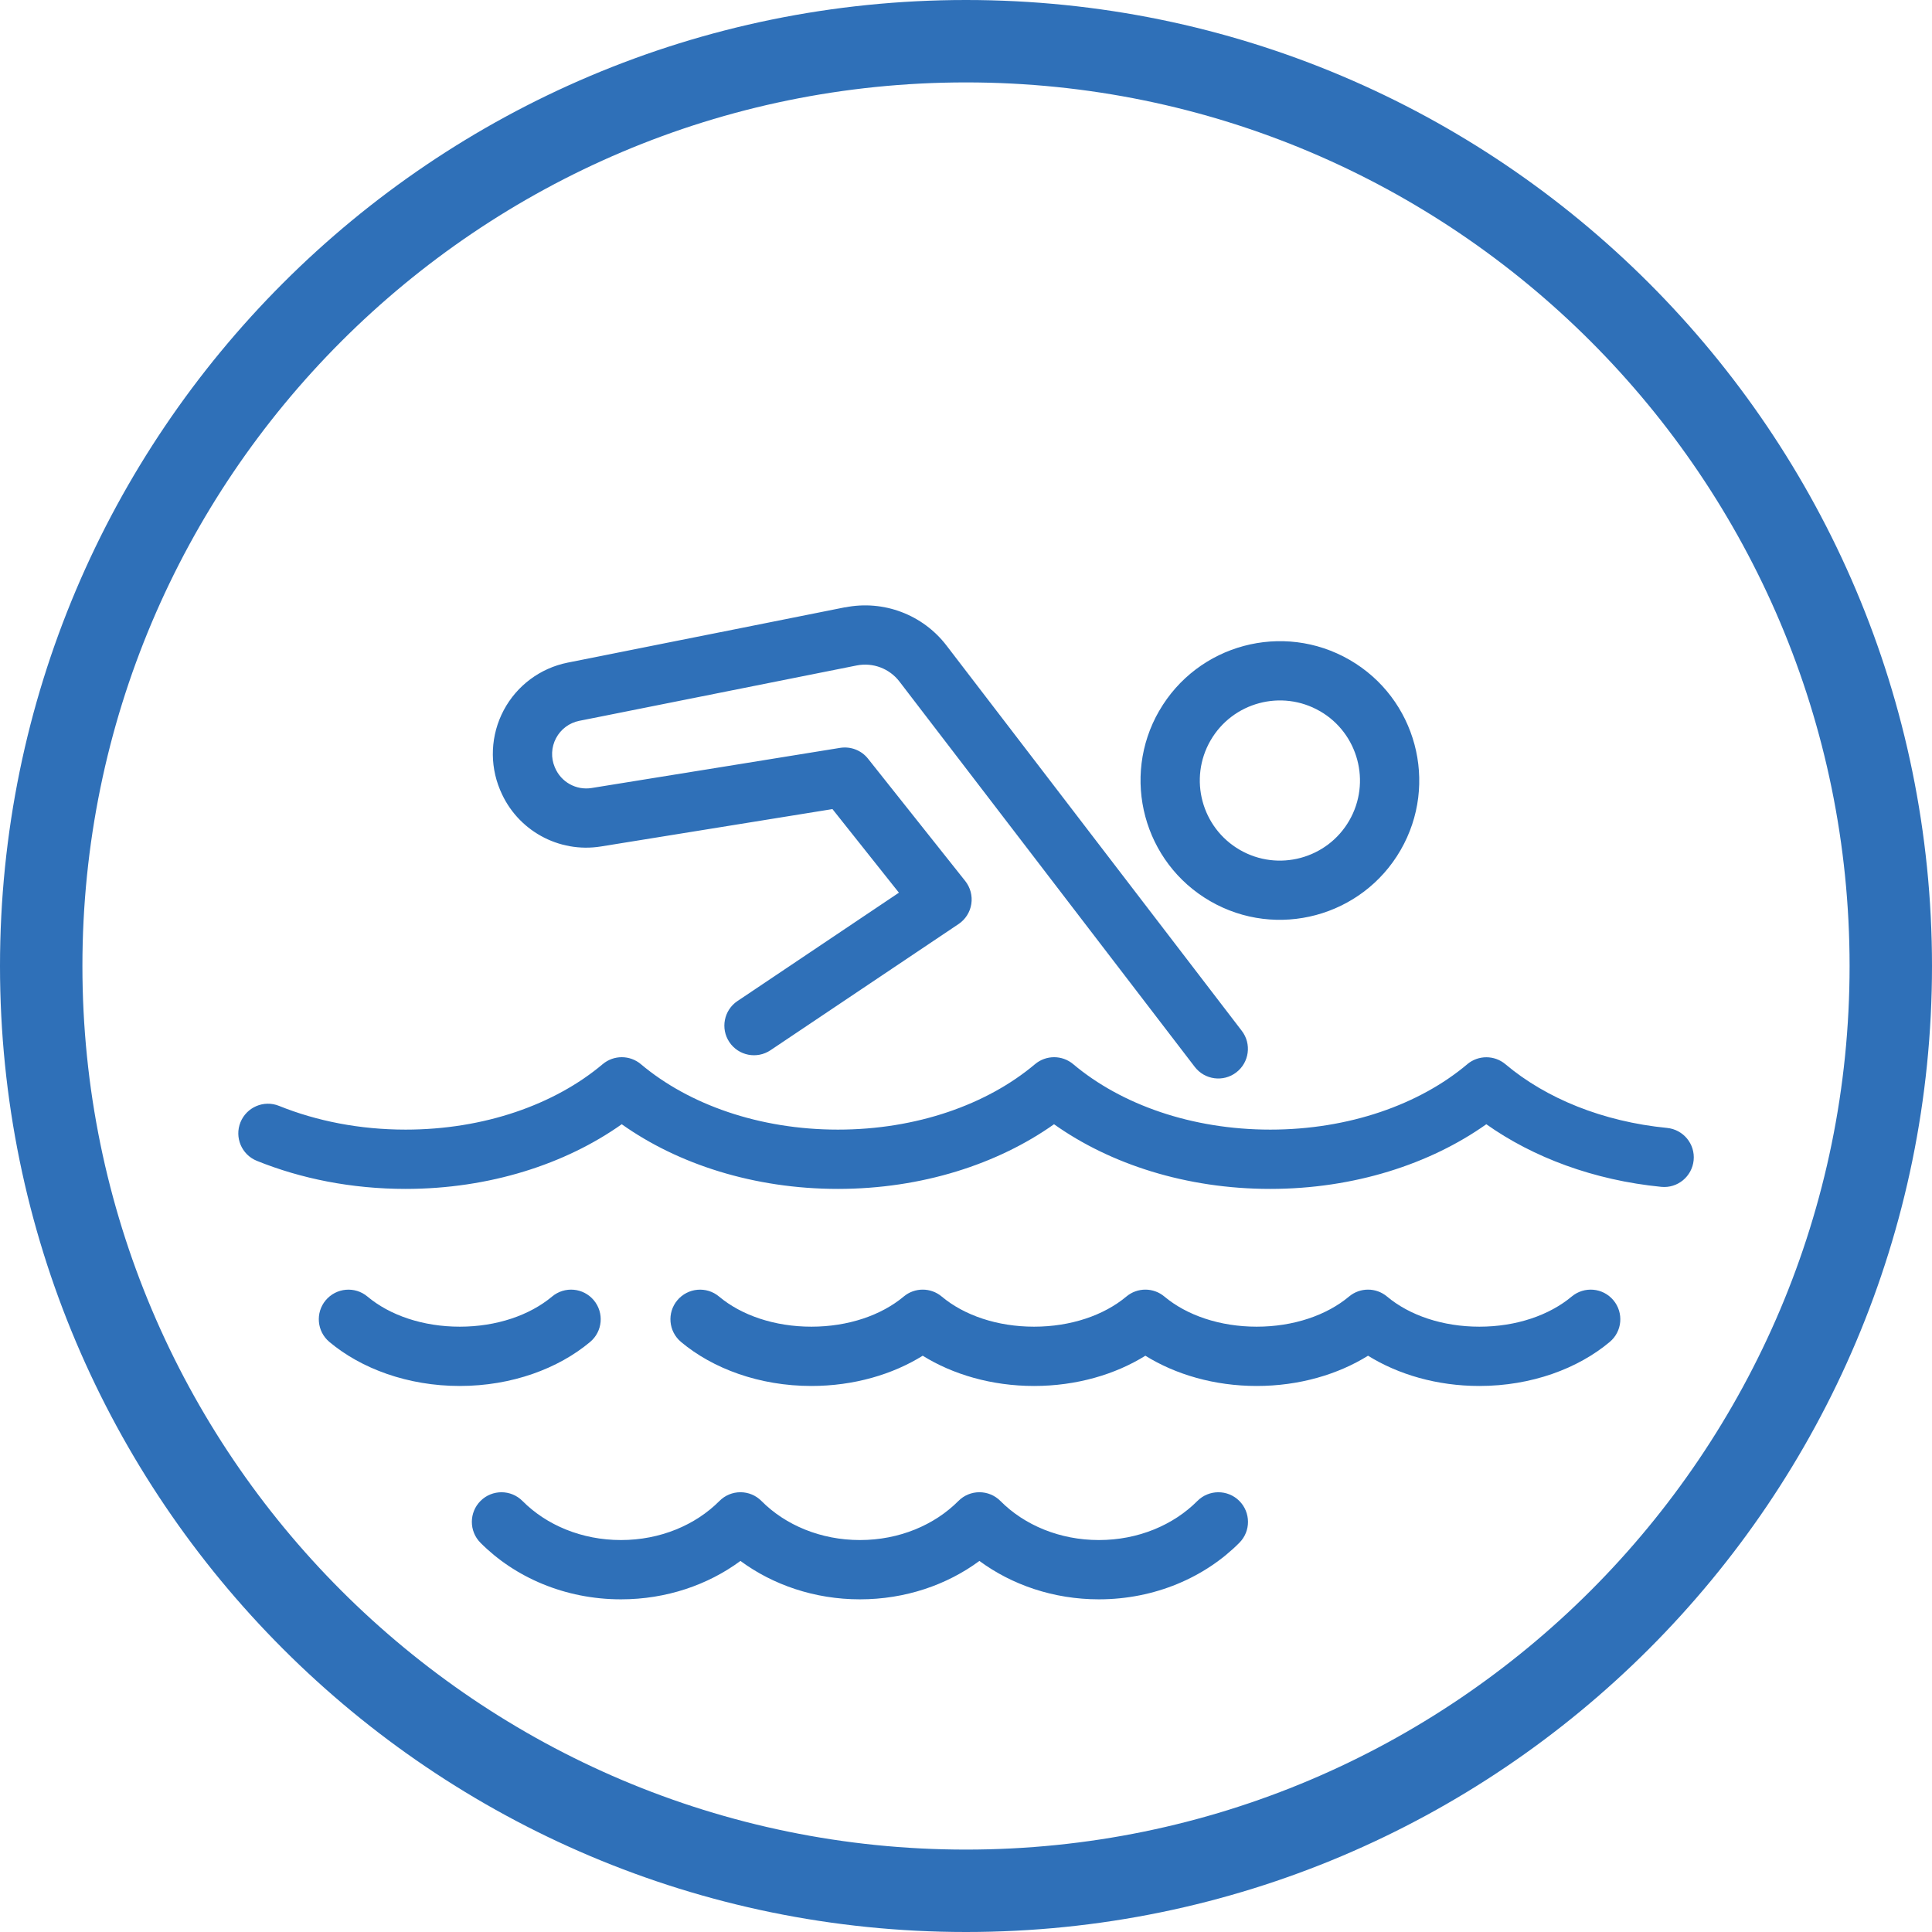
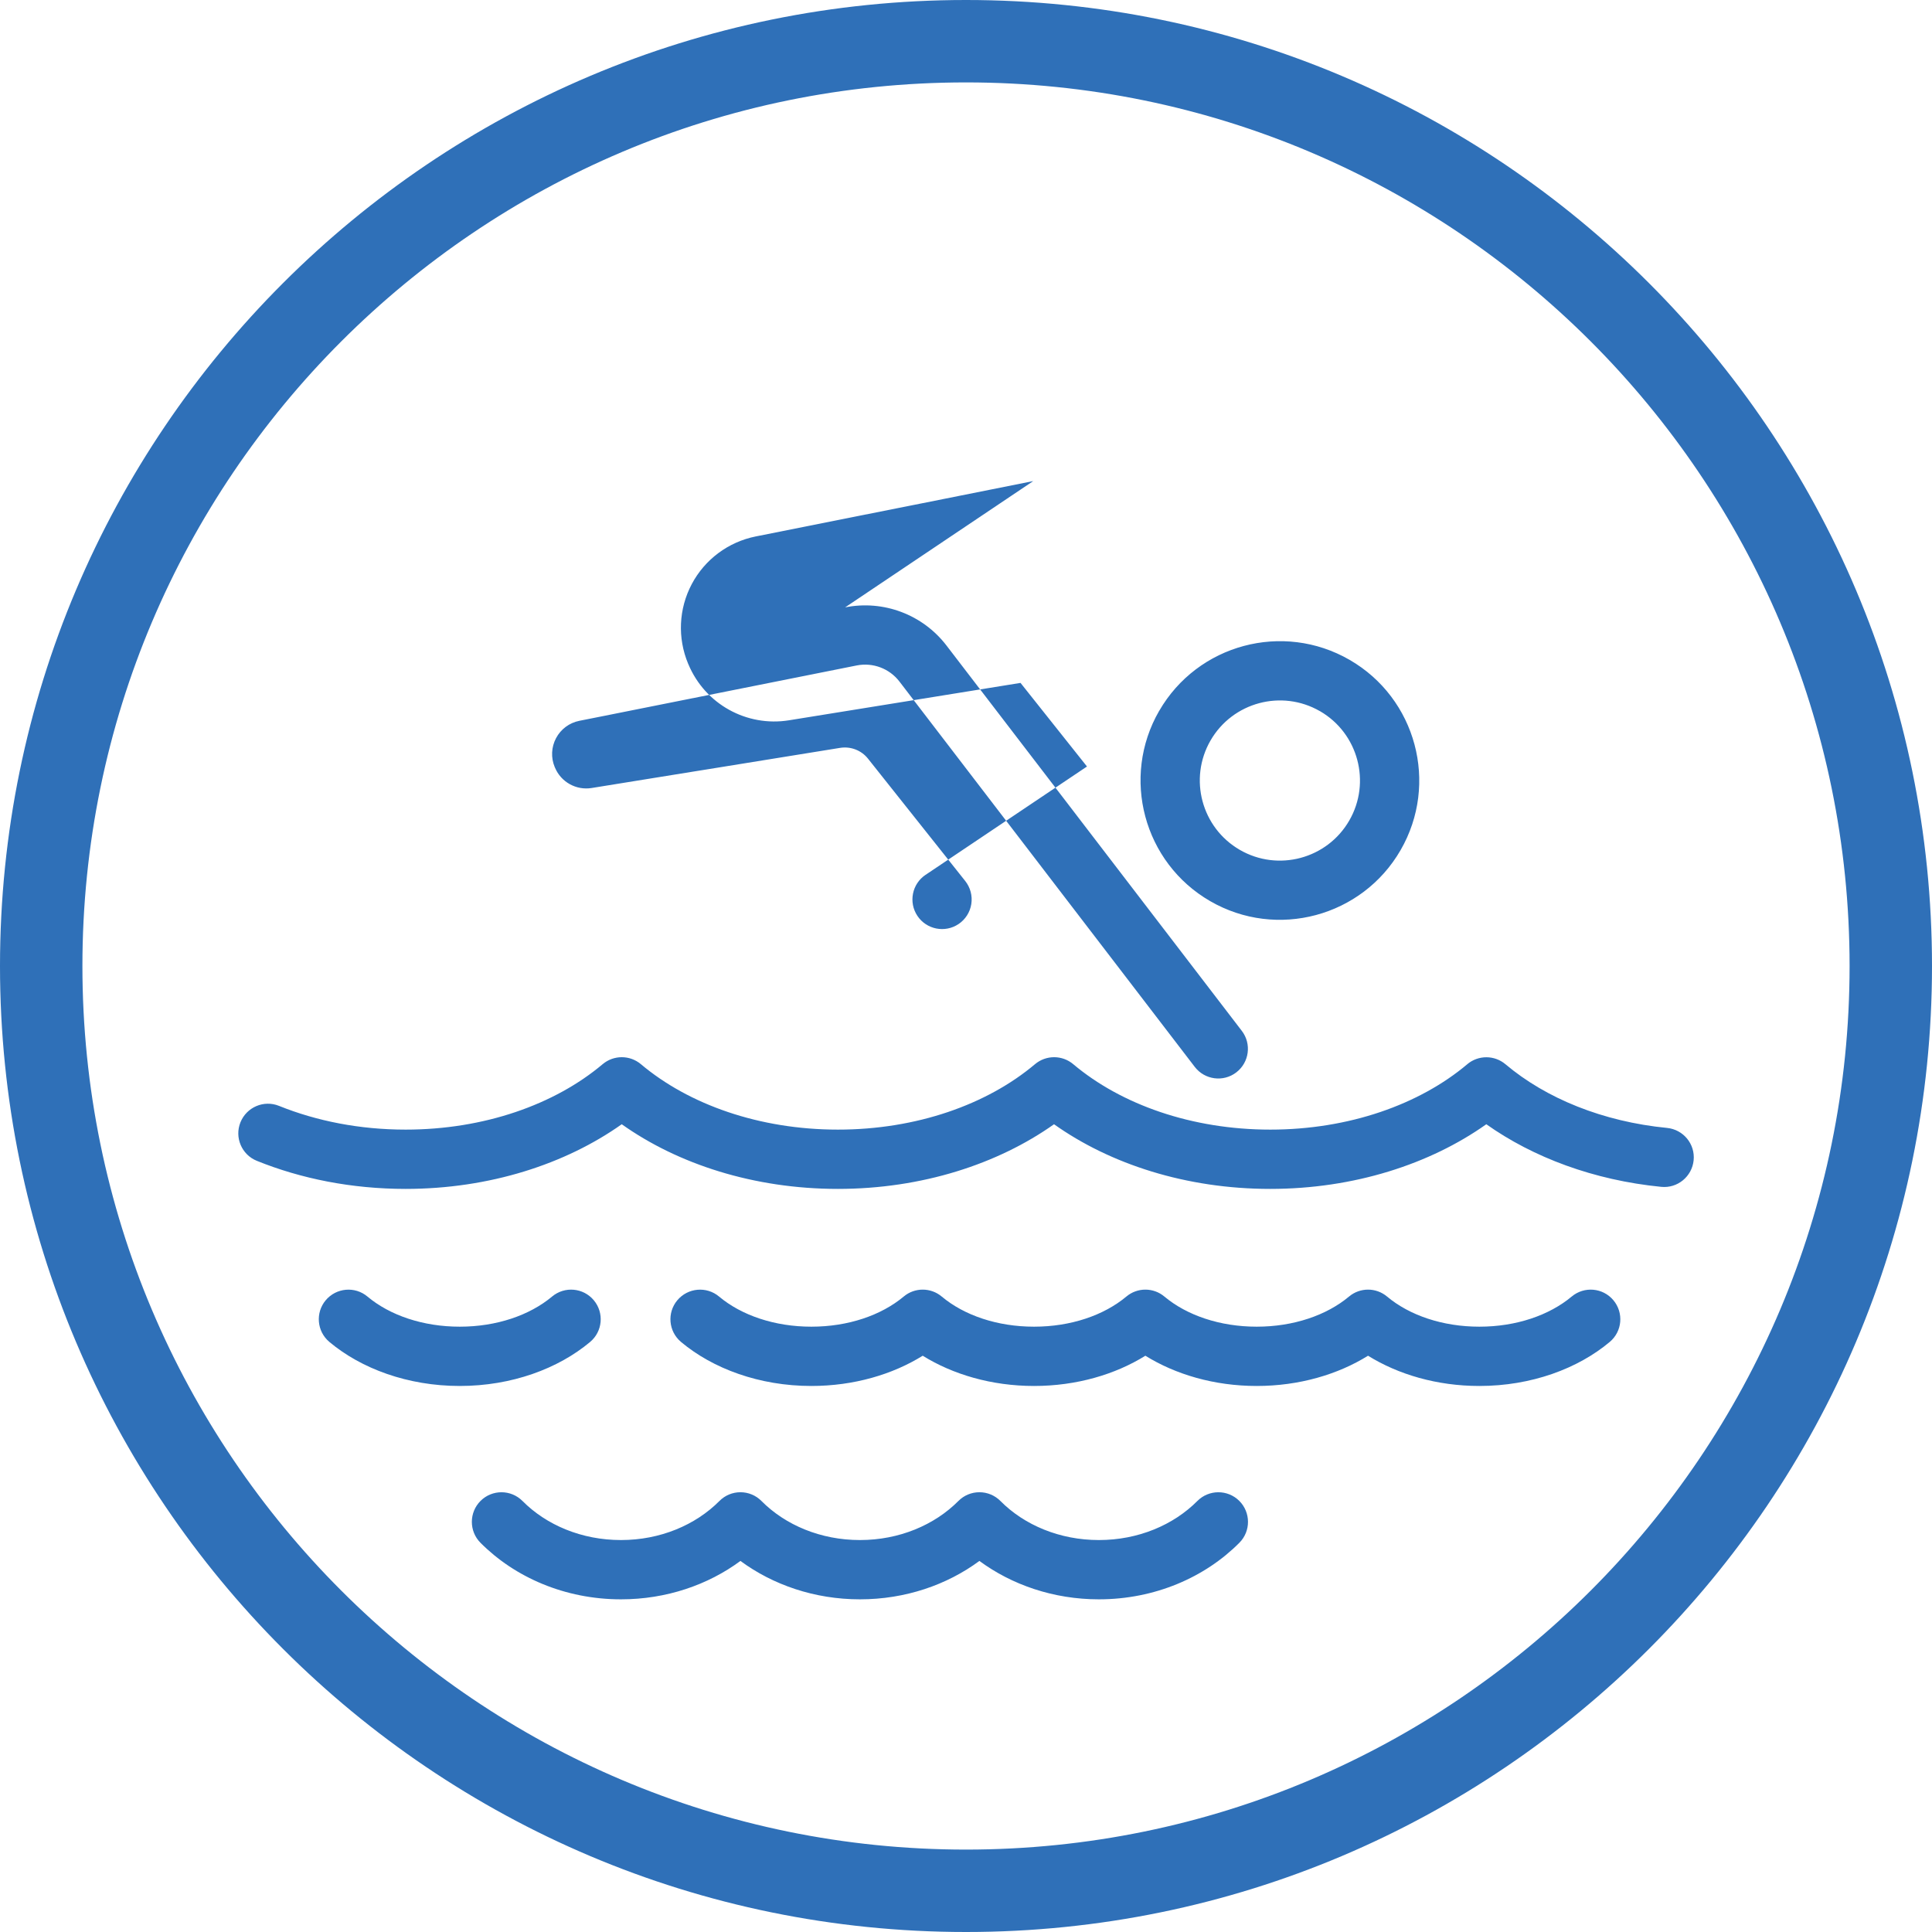
<svg xmlns="http://www.w3.org/2000/svg" version="1.1" width="32" height="32" viewBox="0 0 32 32">
  <title>Swimming</title>
-   <path fill="#2f70b8" d="M16 0c8.831 0 16 7.169 16 16s-7.169 16-16 16c-8.831 0-16-7.169-16-16s7.169-16 16-16zM16 1.365c-8.077 0-14.635 6.558-14.635 14.635s6.558 14.635 14.635 14.635c8.077 0 14.635-6.558 14.635-14.635s-6.558-14.635-14.635-14.635zM16.222 24.716c0.131 0 0.256 0.052 0.348 0.145 0.396 0.399 0.981 0.647 1.631 0.647s1.234-0.248 1.631-0.647c0.191-0.192 0.502-0.193 0.694-0.002s0.193 0.502 0.002 0.694c-0.567 0.571-1.399 0.937-2.327 0.937-0.753 0-1.443-0.241-1.979-0.636-0.536 0.396-1.226 0.636-1.979 0.636s-1.443-0.241-1.979-0.636c-0.536 0.396-1.226 0.636-1.979 0.636-0.929 0-1.76-0.366-2.327-0.937-0.191-0.192-0.19-0.503 0.002-0.694s0.503-0.19 0.694 0.002c0.396 0.399 0.981 0.647 1.631 0.647s1.234-0.248 1.631-0.647c0.092-0.093 0.217-0.145 0.348-0.145s0.256 0.052 0.348 0.145c0.396 0.399 0.981 0.647 1.631 0.647s1.234-0.248 1.631-0.647c0.092-0.093 0.217-0.145 0.348-0.145zM26.032 21.475c0.208-0.174 0.517-0.147 0.691 0.061s0.147 0.517-0.061 0.691c-0.526 0.441-1.297 0.729-2.159 0.729-0.703 0-1.345-0.191-1.844-0.501-0.498 0.31-1.141 0.501-1.844 0.501s-1.345-0.191-1.844-0.501c-0.498 0.31-1.141 0.501-1.844 0.501s-1.345-0.191-1.844-0.501c-0.498 0.31-1.141 0.501-1.844 0.501-0.862 0-1.633-0.288-2.159-0.729-0.208-0.174-0.235-0.484-0.061-0.691s0.484-0.235 0.691-0.061c0.371 0.311 0.92 0.499 1.529 0.499s1.157-0.188 1.529-0.499c0.182-0.153 0.448-0.153 0.63 0 0.371 0.311 0.92 0.499 1.529 0.499s1.157-0.188 1.529-0.499c0.182-0.153 0.448-0.153 0.63 0 0.371 0.311 0.92 0.499 1.529 0.499s1.157-0.188 1.529-0.499c0.182-0.153 0.448-0.153 0.63 0 0.371 0.311 0.92 0.499 1.529 0.499s1.157-0.188 1.529-0.499zM9.144 21.475c0.208-0.174 0.517-0.147 0.691 0.061s0.147 0.517-0.061 0.691c-0.526 0.441-1.297 0.729-2.159 0.729s-1.633-0.288-2.159-0.729c-0.208-0.174-0.235-0.484-0.061-0.691s0.484-0.235 0.691-0.061c0.371 0.311 0.92 0.499 1.529 0.499s1.157-0.188 1.529-0.499zM24.302 17.627c0.183-0.154 0.45-0.154 0.633 0 0.672 0.567 1.615 0.951 2.677 1.055 0.27 0.027 0.467 0.267 0.44 0.536s-0.267 0.467-0.536 0.44c-1.118-0.11-2.123-0.488-2.898-1.037-0.93 0.659-2.19 1.071-3.58 1.071s-2.651-0.411-3.58-1.071c-0.93 0.659-2.19 1.071-3.58 1.071s-2.651-0.411-3.58-1.071c-0.93 0.659-2.19 1.071-3.58 1.071-0.893 0-1.732-0.169-2.464-0.465-0.251-0.101-0.373-0.388-0.271-0.639s0.388-0.373 0.639-0.271c0.622 0.251 1.337 0.393 2.096 0.393 1.3 0 2.47-0.415 3.264-1.084 0.183-0.154 0.45-0.154 0.633 0 0.794 0.669 1.964 1.084 3.264 1.084s2.47-0.415 3.264-1.084c0.183-0.154 0.45-0.154 0.633 0 0.794 0.669 1.964 1.084 3.264 1.084s2.47-0.415 3.264-1.084zM13.998 10.060c0.634-0.127 1.286 0.119 1.679 0.632 0.471 0.614 1.246 1.626 2.042 2.664l0.199 0.26c1.329 1.734 2.65 3.458 2.65 3.458 0.165 0.215 0.124 0.523-0.091 0.688s-0.523 0.124-0.688-0.091c0 0-1.192-1.556-2.451-3.198l-0.199-0.26c-0.864-1.127-1.731-2.259-2.241-2.924-0.166-0.217-0.441-0.32-0.708-0.267-0.9 0.18-2.463 0.491-3.747 0.748l-0.44 0.088c-0.142 0.028-0.278 0.056-0.408 0.081-0.165 0.033-0.306 0.138-0.385 0.287s-0.087 0.324-0.022 0.479c0.002 0.004 0.003 0.007 0.005 0.011 0.1 0.238 0.351 0.377 0.606 0.336 0.467-0.075 1.080-0.175 1.69-0.273l0.243-0.039c1.132-0.183 2.183-0.353 2.183-0.353 0.175-0.028 0.352 0.040 0.462 0.179v0l1.61 2.026c0.085 0.107 0.122 0.245 0.101 0.381s-0.098 0.256-0.211 0.332v0l-3.115 2.090c-0.225 0.151-0.53 0.091-0.681-0.134s-0.091-0.53 0.134-0.681v0l0.023-0.015c0.244-0.164 2.385-1.6 2.628-1.764l0.023-0.015c0 0-1.101-1.385-1.101-1.385-0.732 0.118-2.707 0.437-3.833 0.619-0.703 0.114-1.392-0.269-1.667-0.925 0 0-0.005-0.011-0.005-0.011-0.179-0.427-0.157-0.911 0.060-1.32s0.606-0.698 1.060-0.789c0.13-0.026 0.266-0.053 0.408-0.081l0.44-0.088c0.302-0.060 0.62-0.124 0.941-0.188l0.96-0.191c0.708-0.141 1.371-0.273 1.847-0.369zM19.2 11.774c0.637-1.103 2.049-1.482 3.153-0.845s1.482 2.049 0.845 3.152c-0.637 1.103-2.050 1.482-3.153 0.845s-1.482-2.050-0.845-3.153zM21.862 11.779c-0.634-0.366-1.446-0.148-1.812 0.486s-0.148 1.446 0.486 1.812 1.446 0.148 1.812-0.486c0.366-0.634 0.148-1.446-0.485-1.812z" />
+   <path fill="#2f70b8" d="M16 0c8.831 0 16 7.169 16 16s-7.169 16-16 16c-8.831 0-16-7.169-16-16s7.169-16 16-16zM16 1.365c-8.077 0-14.635 6.558-14.635 14.635s6.558 14.635 14.635 14.635c8.077 0 14.635-6.558 14.635-14.635s-6.558-14.635-14.635-14.635zM16.222 24.716c0.131 0 0.256 0.052 0.348 0.145 0.396 0.399 0.981 0.647 1.631 0.647s1.234-0.248 1.631-0.647c0.191-0.192 0.502-0.193 0.694-0.002s0.193 0.502 0.002 0.694c-0.567 0.571-1.399 0.937-2.327 0.937-0.753 0-1.443-0.241-1.979-0.636-0.536 0.396-1.226 0.636-1.979 0.636s-1.443-0.241-1.979-0.636c-0.536 0.396-1.226 0.636-1.979 0.636-0.929 0-1.76-0.366-2.327-0.937-0.191-0.192-0.19-0.503 0.002-0.694s0.503-0.19 0.694 0.002c0.396 0.399 0.981 0.647 1.631 0.647s1.234-0.248 1.631-0.647c0.092-0.093 0.217-0.145 0.348-0.145s0.256 0.052 0.348 0.145c0.396 0.399 0.981 0.647 1.631 0.647s1.234-0.248 1.631-0.647c0.092-0.093 0.217-0.145 0.348-0.145zM26.032 21.475c0.208-0.174 0.517-0.147 0.691 0.061s0.147 0.517-0.061 0.691c-0.526 0.441-1.297 0.729-2.159 0.729-0.703 0-1.345-0.191-1.844-0.501-0.498 0.31-1.141 0.501-1.844 0.501s-1.345-0.191-1.844-0.501c-0.498 0.31-1.141 0.501-1.844 0.501s-1.345-0.191-1.844-0.501c-0.498 0.31-1.141 0.501-1.844 0.501-0.862 0-1.633-0.288-2.159-0.729-0.208-0.174-0.235-0.484-0.061-0.691s0.484-0.235 0.691-0.061c0.371 0.311 0.92 0.499 1.529 0.499s1.157-0.188 1.529-0.499c0.182-0.153 0.448-0.153 0.63 0 0.371 0.311 0.92 0.499 1.529 0.499s1.157-0.188 1.529-0.499c0.182-0.153 0.448-0.153 0.63 0 0.371 0.311 0.92 0.499 1.529 0.499s1.157-0.188 1.529-0.499c0.182-0.153 0.448-0.153 0.63 0 0.371 0.311 0.92 0.499 1.529 0.499s1.157-0.188 1.529-0.499zM9.144 21.475c0.208-0.174 0.517-0.147 0.691 0.061s0.147 0.517-0.061 0.691c-0.526 0.441-1.297 0.729-2.159 0.729s-1.633-0.288-2.159-0.729c-0.208-0.174-0.235-0.484-0.061-0.691s0.484-0.235 0.691-0.061c0.371 0.311 0.92 0.499 1.529 0.499s1.157-0.188 1.529-0.499zM24.302 17.627c0.183-0.154 0.45-0.154 0.633 0 0.672 0.567 1.615 0.951 2.677 1.055 0.27 0.027 0.467 0.267 0.44 0.536s-0.267 0.467-0.536 0.44c-1.118-0.11-2.123-0.488-2.898-1.037-0.93 0.659-2.19 1.071-3.58 1.071s-2.651-0.411-3.58-1.071c-0.93 0.659-2.19 1.071-3.58 1.071s-2.651-0.411-3.58-1.071c-0.93 0.659-2.19 1.071-3.58 1.071-0.893 0-1.732-0.169-2.464-0.465-0.251-0.101-0.373-0.388-0.271-0.639s0.388-0.373 0.639-0.271c0.622 0.251 1.337 0.393 2.096 0.393 1.3 0 2.47-0.415 3.264-1.084 0.183-0.154 0.45-0.154 0.633 0 0.794 0.669 1.964 1.084 3.264 1.084s2.47-0.415 3.264-1.084c0.183-0.154 0.45-0.154 0.633 0 0.794 0.669 1.964 1.084 3.264 1.084s2.47-0.415 3.264-1.084zM13.998 10.060c0.634-0.127 1.286 0.119 1.679 0.632 0.471 0.614 1.246 1.626 2.042 2.664l0.199 0.26c1.329 1.734 2.65 3.458 2.65 3.458 0.165 0.215 0.124 0.523-0.091 0.688s-0.523 0.124-0.688-0.091c0 0-1.192-1.556-2.451-3.198l-0.199-0.26c-0.864-1.127-1.731-2.259-2.241-2.924-0.166-0.217-0.441-0.32-0.708-0.267-0.9 0.18-2.463 0.491-3.747 0.748l-0.44 0.088c-0.142 0.028-0.278 0.056-0.408 0.081-0.165 0.033-0.306 0.138-0.385 0.287s-0.087 0.324-0.022 0.479c0.002 0.004 0.003 0.007 0.005 0.011 0.1 0.238 0.351 0.377 0.606 0.336 0.467-0.075 1.080-0.175 1.69-0.273l0.243-0.039c1.132-0.183 2.183-0.353 2.183-0.353 0.175-0.028 0.352 0.040 0.462 0.179v0l1.61 2.026c0.085 0.107 0.122 0.245 0.101 0.381s-0.098 0.256-0.211 0.332v0c-0.225 0.151-0.53 0.091-0.681-0.134s-0.091-0.53 0.134-0.681v0l0.023-0.015c0.244-0.164 2.385-1.6 2.628-1.764l0.023-0.015c0 0-1.101-1.385-1.101-1.385-0.732 0.118-2.707 0.437-3.833 0.619-0.703 0.114-1.392-0.269-1.667-0.925 0 0-0.005-0.011-0.005-0.011-0.179-0.427-0.157-0.911 0.060-1.32s0.606-0.698 1.060-0.789c0.13-0.026 0.266-0.053 0.408-0.081l0.44-0.088c0.302-0.060 0.62-0.124 0.941-0.188l0.96-0.191c0.708-0.141 1.371-0.273 1.847-0.369zM19.2 11.774c0.637-1.103 2.049-1.482 3.153-0.845s1.482 2.049 0.845 3.152c-0.637 1.103-2.050 1.482-3.153 0.845s-1.482-2.050-0.845-3.153zM21.862 11.779c-0.634-0.366-1.446-0.148-1.812 0.486s-0.148 1.446 0.486 1.812 1.446 0.148 1.812-0.486c0.366-0.634 0.148-1.446-0.485-1.812z" />
</svg>